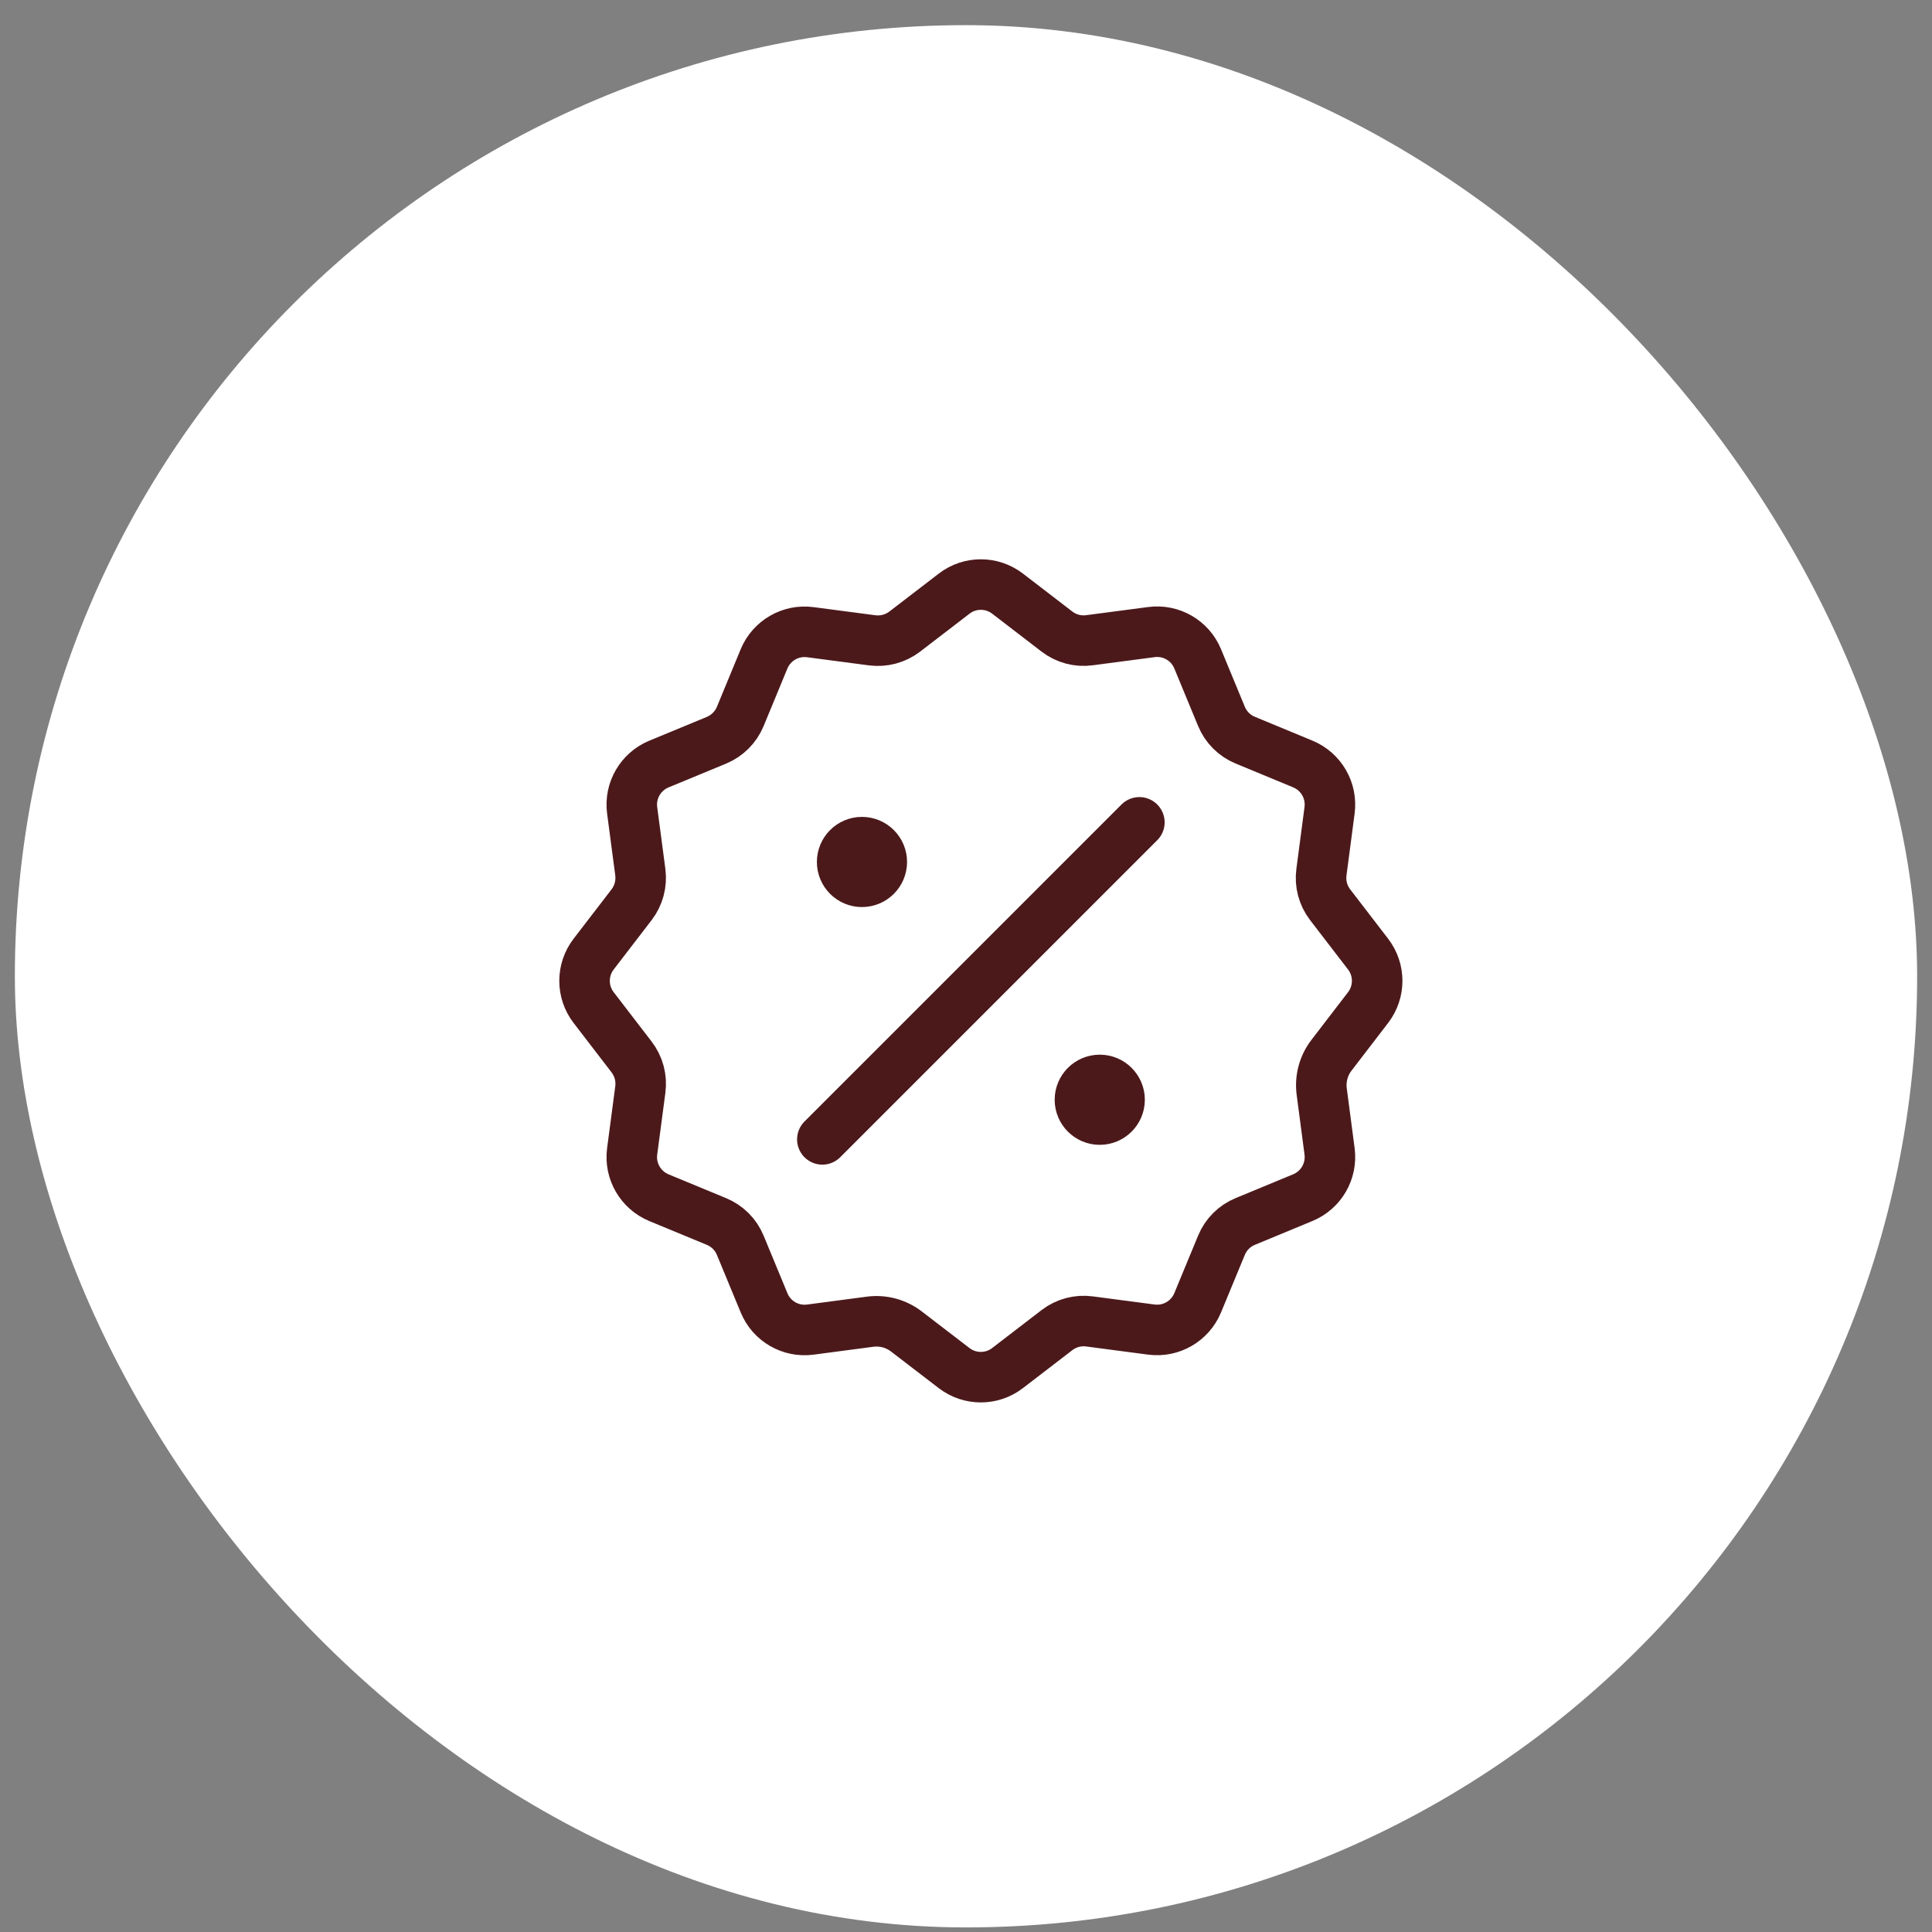
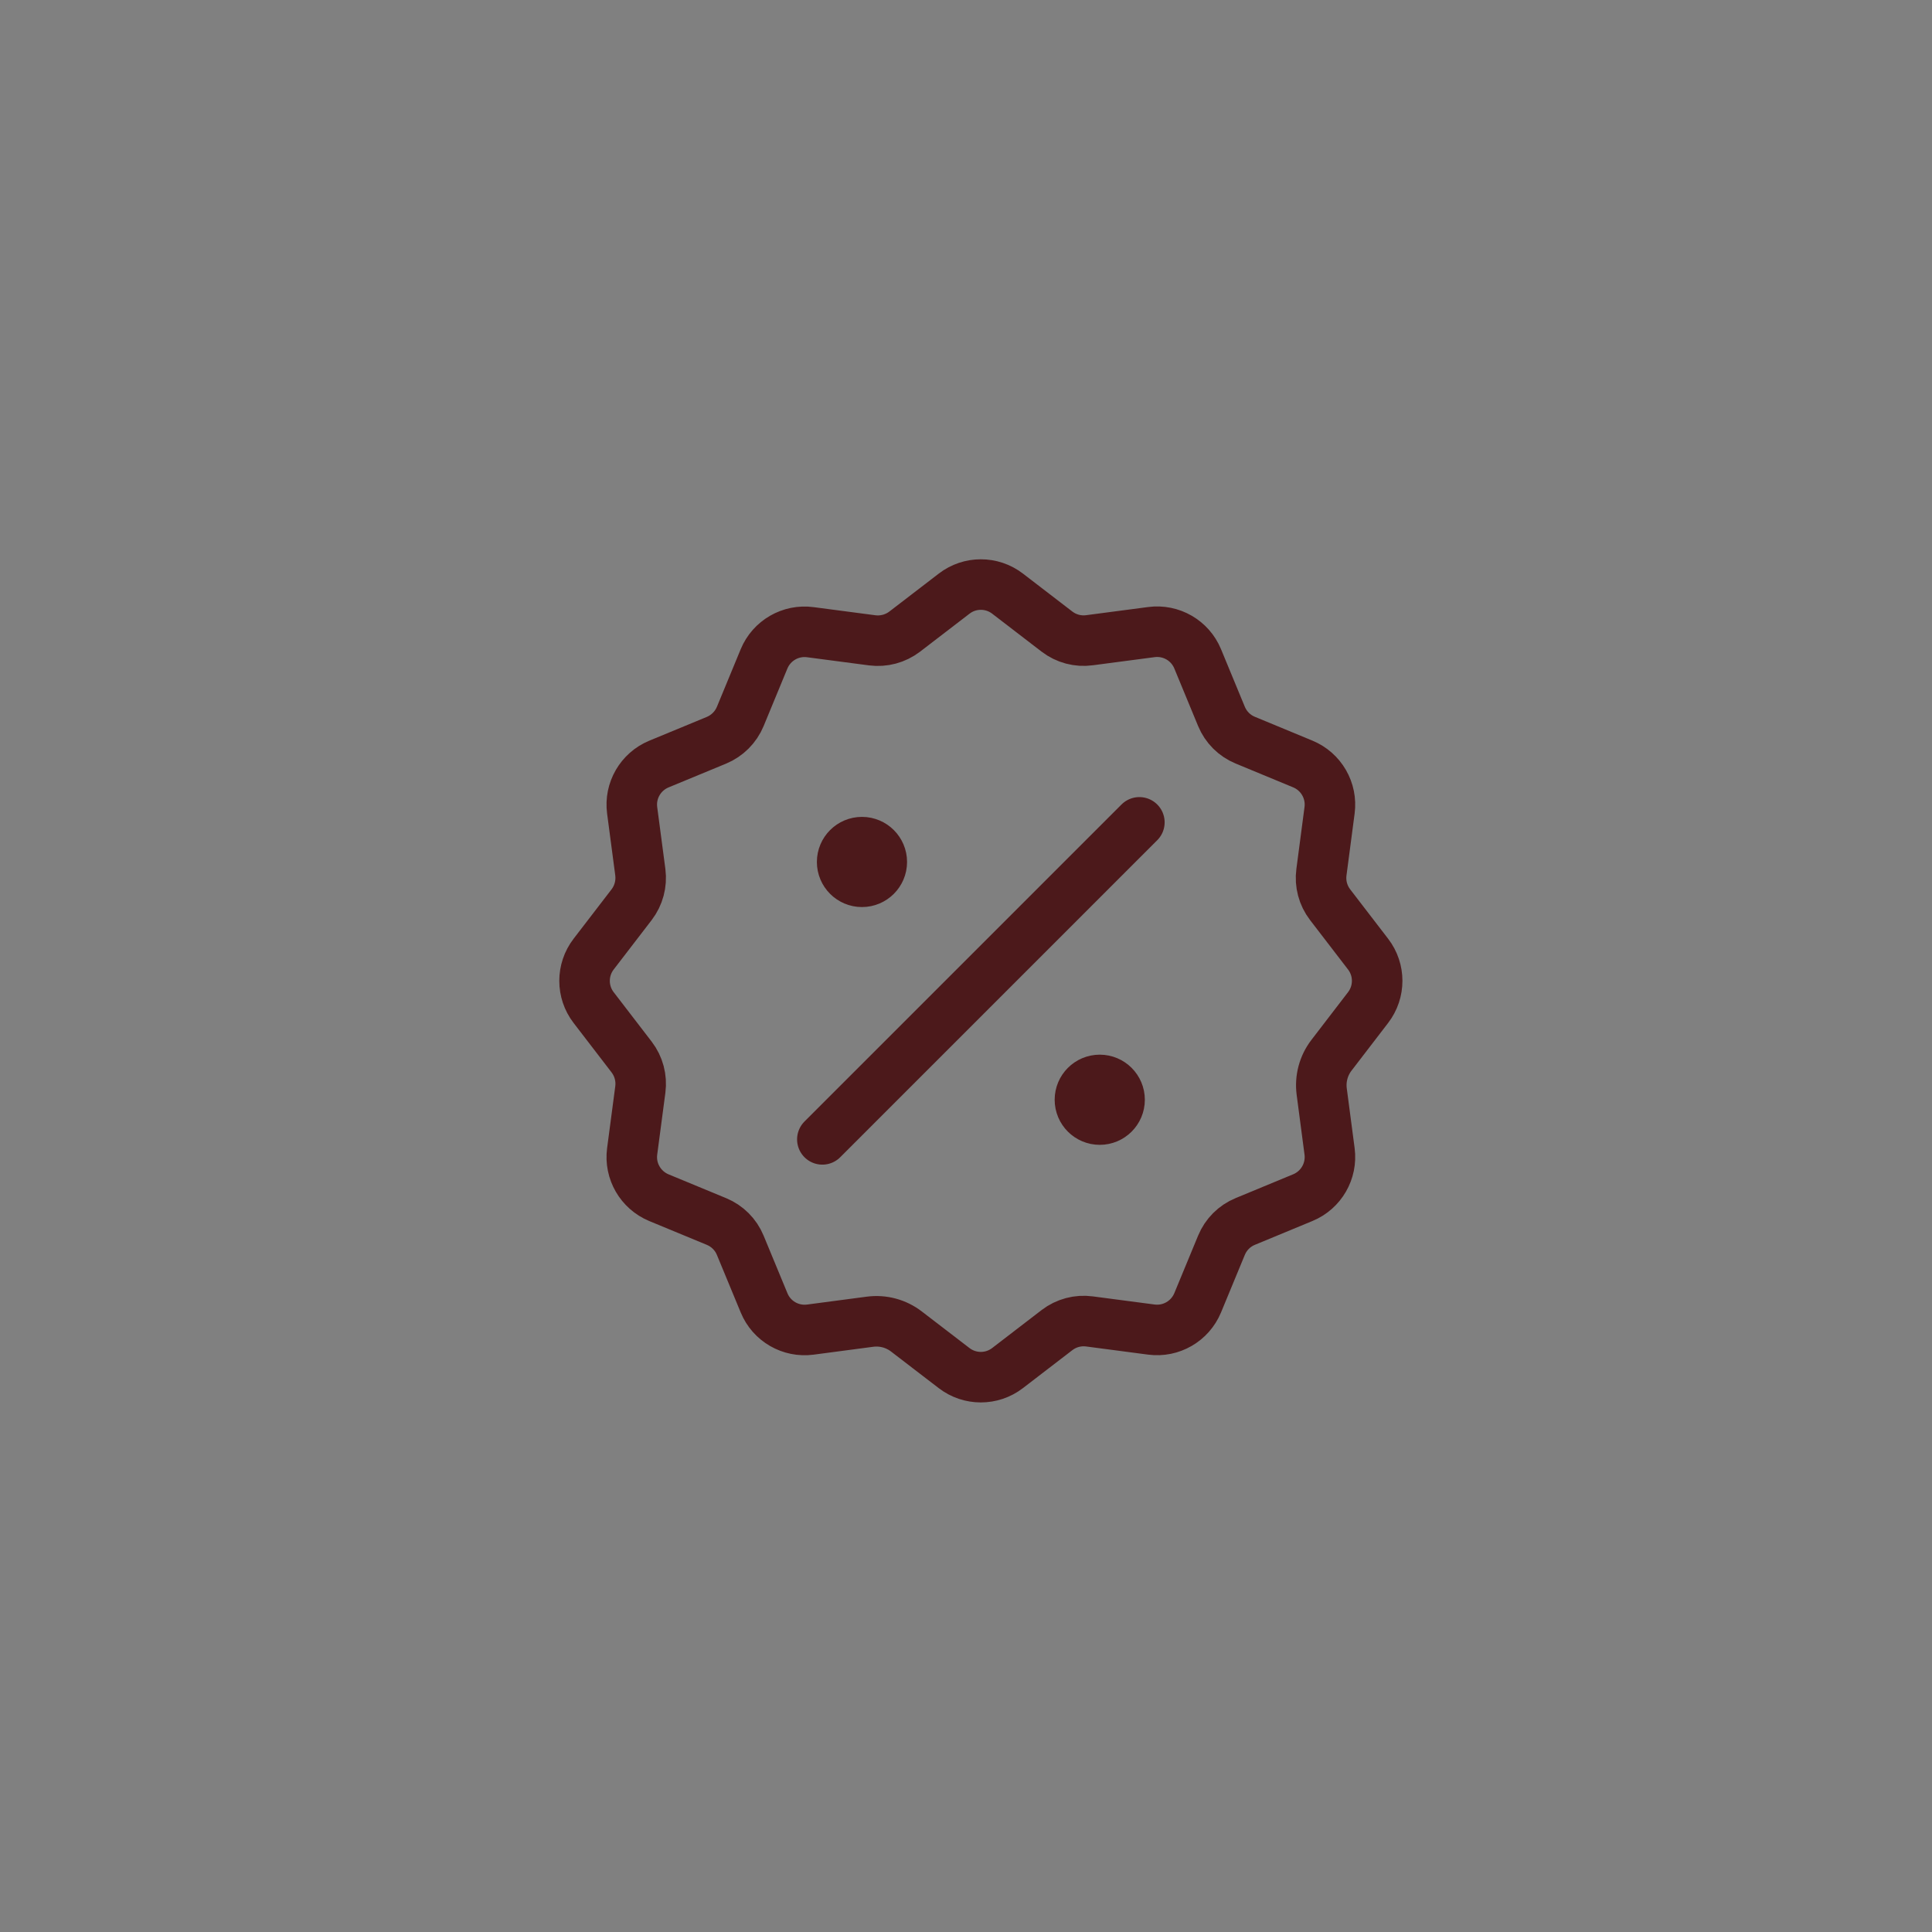
<svg xmlns="http://www.w3.org/2000/svg" width="65" height="65" viewBox="0 0 65 65" fill="none">
  <rect x="0" y="0" width="65" height="65" fill="#808080" stroke="none" />
-   <rect x="0.5" y="0.846" width="64" height="64" rx="32" fill="white" />
  <path d="M29 29H29.013M37 37H37.013M38.333 27.667L27.667 38.333M29.269 44.468C29.706 44.41 30.148 44.529 30.496 44.797L32.1 46.028C32.63 46.435 33.368 46.435 33.897 46.028L35.562 44.749C35.873 44.511 36.266 44.406 36.654 44.458L38.737 44.732C39.399 44.819 40.037 44.45 40.294 43.832L41.095 41.895C41.245 41.532 41.532 41.244 41.895 41.095L43.832 40.293C44.45 40.038 44.819 39.398 44.732 38.736L44.468 36.729C44.41 36.292 44.529 35.85 44.797 35.502L46.028 33.898C46.435 33.367 46.435 32.63 46.028 32.101L44.749 30.436C44.511 30.125 44.406 29.732 44.458 29.344L44.732 27.261C44.819 26.599 44.45 25.96 43.832 25.704L41.895 24.902C41.532 24.753 41.245 24.465 41.095 24.103L40.294 22.165C40.039 21.547 39.399 21.178 38.737 21.266L36.654 21.54C36.266 21.593 35.873 21.488 35.563 21.251L33.898 19.972C33.368 19.565 32.63 19.565 32.102 19.972L30.436 21.251C30.125 21.488 29.733 21.593 29.345 21.543L27.262 21.269C26.6 21.181 25.961 21.55 25.705 22.168L24.905 24.105C24.754 24.467 24.467 24.754 24.105 24.905L22.168 25.706C21.55 25.962 21.181 26.6 21.268 27.262L21.543 29.345C21.593 29.733 21.488 30.126 21.251 30.436L19.972 32.101C19.565 32.631 19.565 33.369 19.972 33.898L21.251 35.563C21.489 35.874 21.594 36.267 21.543 36.655L21.268 38.738C21.181 39.4 21.55 40.038 22.168 40.295L24.105 41.096C24.468 41.246 24.756 41.533 24.905 41.896L25.707 43.834C25.961 44.452 26.601 44.821 27.264 44.733L29.269 44.468ZM29.667 29C29.667 29.368 29.368 29.667 29 29.667C28.632 29.667 28.333 29.368 28.333 29C28.333 28.632 28.632 28.333 29 28.333C29.368 28.333 29.667 28.632 29.667 29ZM37.667 37C37.667 37.368 37.368 37.667 37 37.667C36.632 37.667 36.333 37.368 36.333 37C36.333 36.632 36.632 36.333 37 36.333C37.368 36.333 37.667 36.632 37.667 37Z" stroke="#4C191B" stroke-width="1.7" stroke-linecap="round" stroke-linejoin="round" />
</svg>